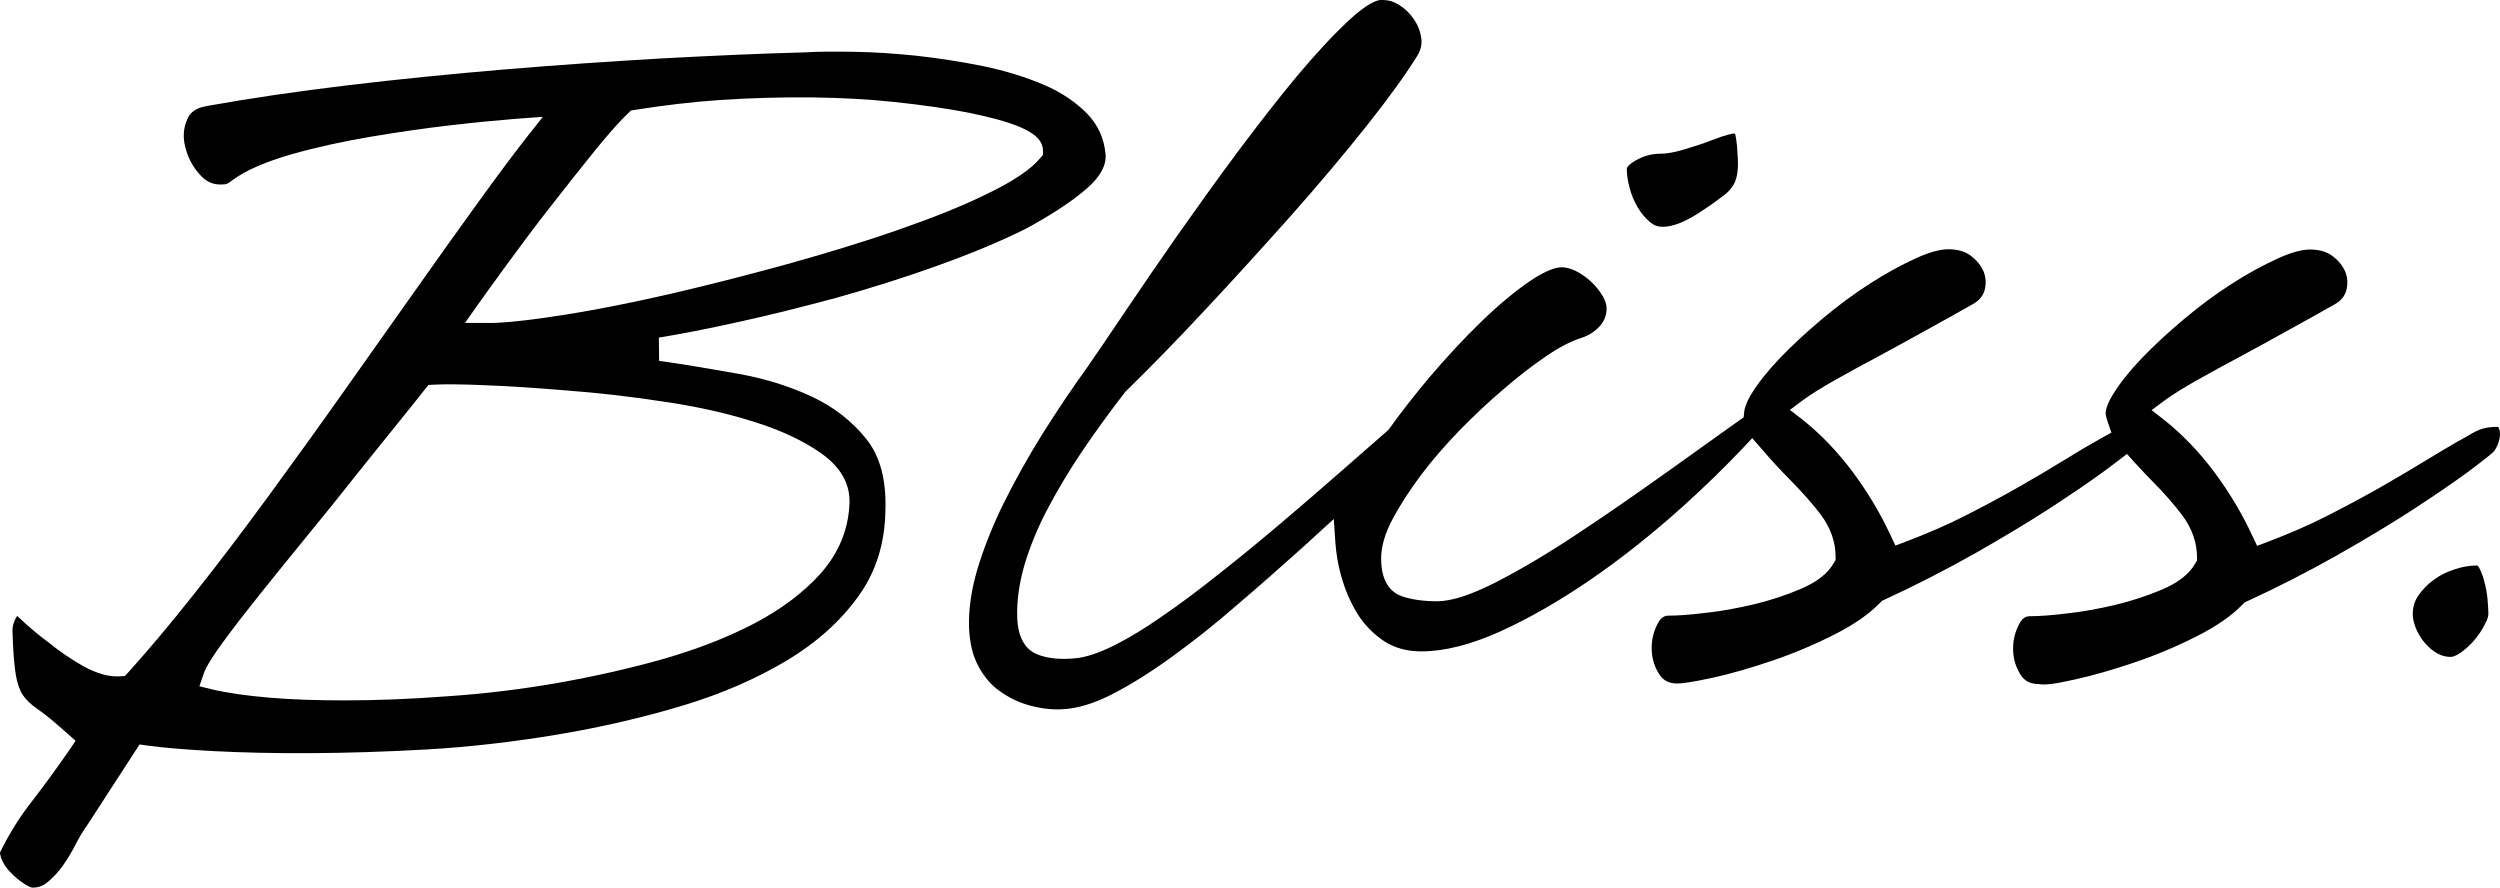
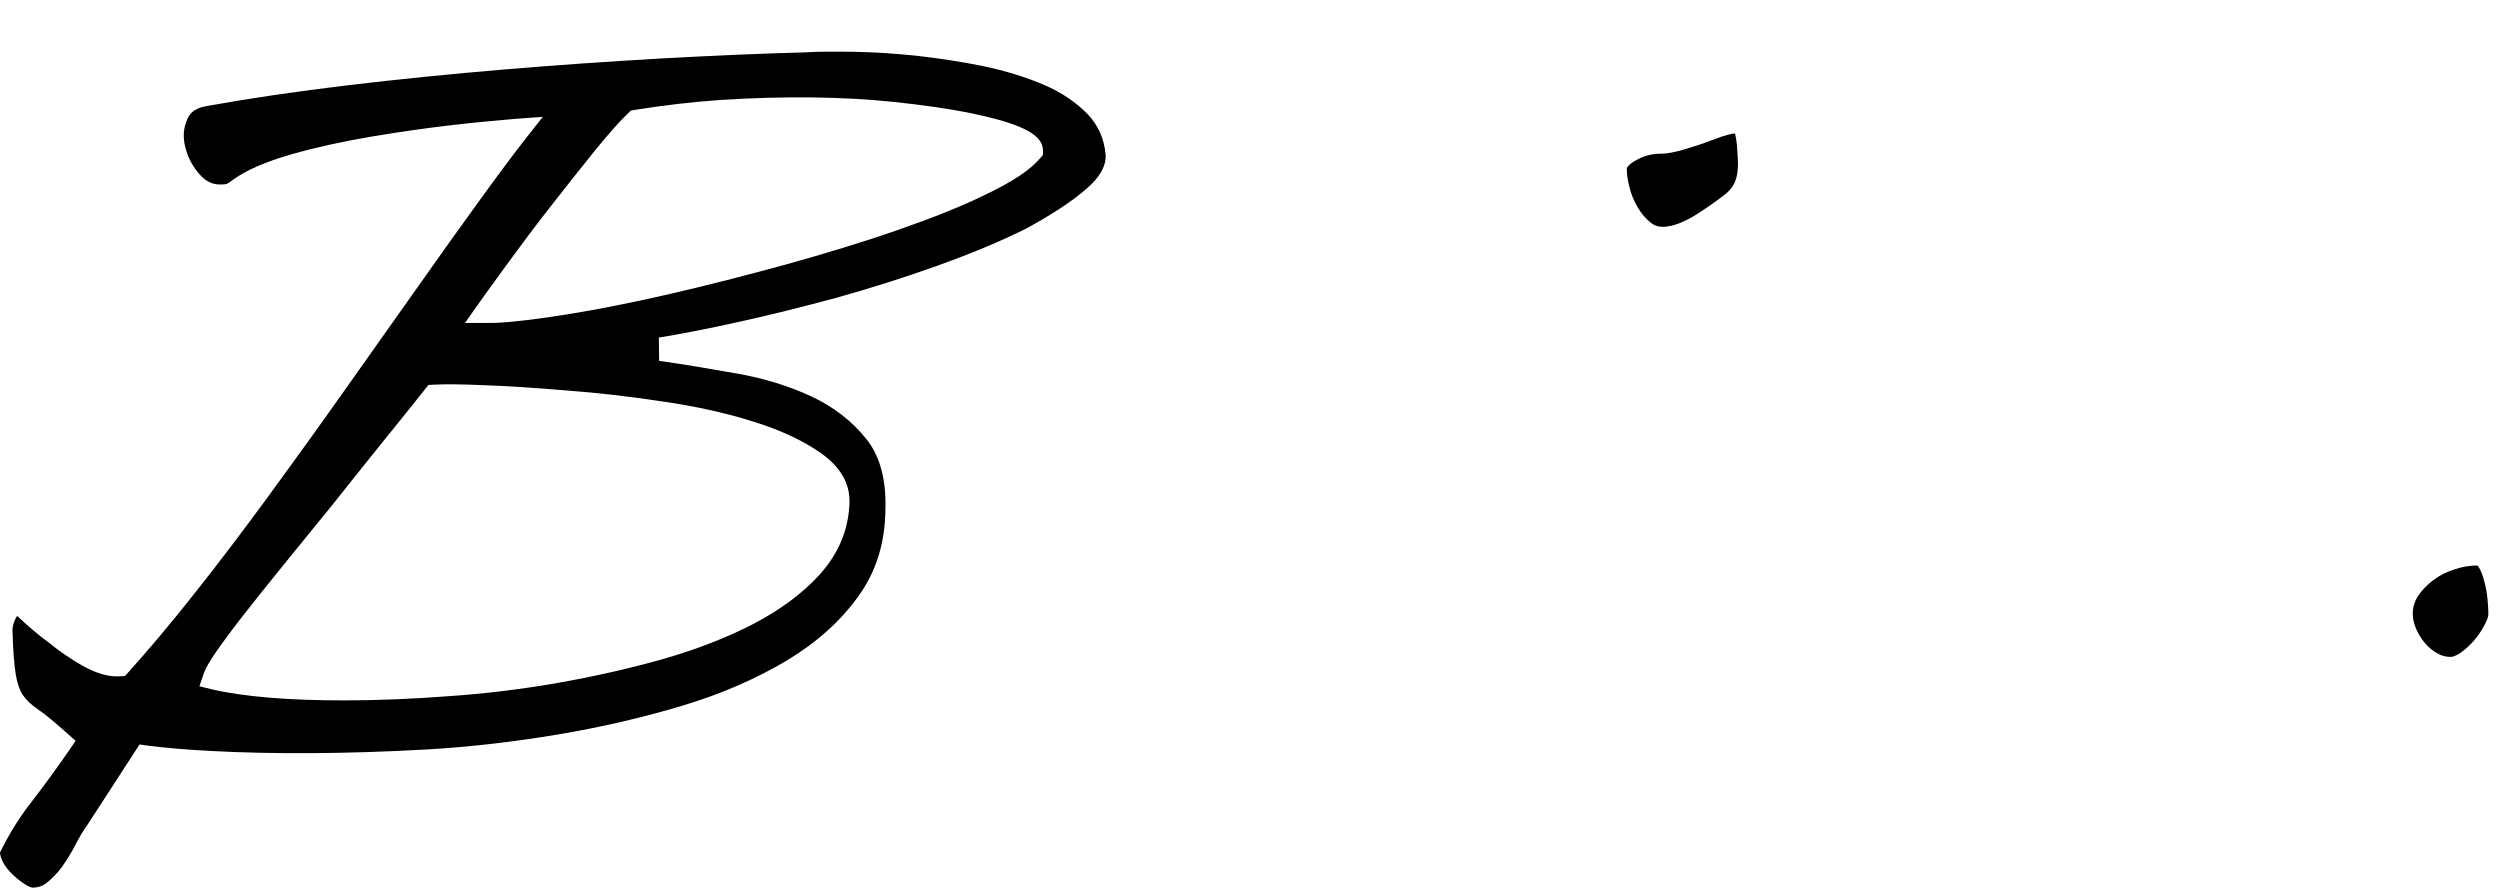
<svg xmlns="http://www.w3.org/2000/svg" id="Livello_1" viewBox="0 0 902.7 320.5">
  <path d="M392.6,67.9c4.7-4.1,6.9-8.2,6.6-12.1-.5-5.8-2.7-10.6-6.5-14.6-4.1-4.2-9.3-7.8-15.6-10.5-6.5-2.8-13.9-5.1-22-6.8-8.3-1.7-16.5-2.9-24.4-3.8-7.9-.8-15.5-1.3-22.5-1.4s-12.8-.1-17.2.2c-16,.4-33.5,1.2-52.2,2.2-18.9,1.1-38,2.4-56.9,4-19,1.6-38,3.5-56.4,5.7-18.3,2.2-35.4,4.7-50.9,7.5-4.8.8-6.3,3.1-7,4.8-1.4,3.2-1.6,6.5-.7,10,.9,3.7,2.6,7,5.3,10,2.2,2.5,4.8,3.7,7.9,3.5,1.4,0,1.8-.2,1.8-.2.4-.2,1.1-.6,2.1-1.4,5.1-3.7,12-6.6,21.3-9.3,8.8-2.5,18.4-4.6,28.4-6.3,10-1.7,19.8-3.1,29.3-4.2,9.5-1.1,17.3-1.8,23.3-2.3l9.7-.7-6,7.6c-4.7,6-10.5,13.8-17.3,23.2-6.9,9.5-14.5,20.2-22.7,31.8-8.2,11.6-16.8,23.8-25.9,36.6-9.1,12.9-18.3,25.6-27.2,37.8-9.1,12.4-18,24.2-26.6,35-8.6,10.9-16.7,20.5-24,28.6l-1.2,1.3-1.7.1c-4,.3-8.5-1-13.4-3.7-4.4-2.5-8.5-5.3-12.3-8.4-3.7-2.7-7.6-6-11.5-9.7-.1.2-.2.3-.4.6-.9,1.7-1.3,3.2-1.3,4.5.2,7.1.6,12.5,1.2,16.1.5,3.1,1.4,5.6,2.5,7.3,1.2,1.8,3,3.5,5.3,5.1,3,2,6.5,5,11,9l2.8,2.5-2.1,3.1c-4.7,6.8-9.3,13.1-13.7,18.8-4.2,5.3-8.1,11.5-11.5,18.4,0,.1,0,.9.5,2.2.6,1.7,1.7,3.3,3.1,4.8,1.6,1.7,3.3,3.1,5.1,4.3,2.1,1.4,3,1.4,3.1,1.4,2,0,3.7-.6,5.3-1.9,2-1.7,3.9-3.6,5.5-5.9,1.7-2.4,3.2-4.9,4.5-7.4,1.5-2.9,2.9-5.3,4.3-7.2l19-29.3,2.7.4c6.1.8,14.1,1.5,23.8,2,21,1.1,47.7,1.1,77.4-.6,15.7-.9,31.6-2.8,47.2-5.4,15.5-2.6,30.6-6.1,44.9-10.4,14.1-4.2,26.8-9.8,37.7-16.3,10.8-6.5,19.5-14.3,25.9-23.3,6.3-8.7,9.5-19,9.7-30.7.4-11.1-1.9-19.8-6.9-26-5.2-6.5-11.8-11.6-19.7-15.3-8.1-3.8-17.2-6.6-26.9-8.3-10.1-1.8-19.6-3.4-28.2-4.6l-.1-8.4c7.8-1.3,17.4-3.1,28.5-5.6,11.1-2.4,23-5.4,35.3-8.7,12.2-3.4,24.6-7.3,36.6-11.6,12-4.3,22.9-8.8,32.3-13.5,9.1-5,16.6-9.8,22-14.6ZM238.8,144.9c11.9,1.7,22.9,4.1,32.8,7.2h0c10.1,3.1,18.4,7,24.8,11.5,7.4,5.2,10.8,11.5,10.3,18.8-.5,9.2-4,17.5-10.5,24.8-6.2,6.9-14.3,12.9-24,18-9.6,5-20.7,9.3-32.9,12.8-12.1,3.4-24.9,6.3-38,8.6s-26.4,3.9-39.6,4.8c-13.1,1-25.7,1.5-37.2,1.5-10.1,0-19.3-.3-27.4-1-8.2-.7-15.1-1.7-20.6-3l-4.5-1.1,1.5-4.4c.5-1.5,1.8-4.4,7-11.5,3.7-5.1,8.2-10.9,13.4-17.4,5.2-6.5,10.9-13.5,17-21,6.1-7.4,11.9-14.6,17.4-21.6,5.5-6.9,10.6-13.2,15.2-18.9,4.5-5.6,7.9-9.8,10-12.5l1.2-1.5,1.9-.1c3.6-.2,9.8-.2,18.5.2,8.8.3,18.7,1,29.6,1.9,10.7.8,22.3,2.1,34.1,3.9ZM324,83.1c-12.3,4.3-25.9,8.4-40.2,12.4-14.3,3.9-28.3,7.5-41.7,10.6-13.5,3.1-26,5.6-37.2,7.4-11.3,1.8-20.3,2.9-26.6,3.1h-10.4l4.8-6.8c2.1-3,5.6-7.8,10.4-14.4,4.9-6.7,10.1-13.7,15.6-20.7s10.8-13.8,16-20.2c5.3-6.5,9.3-11,12.2-13.7l.9-.9,1.3-.2c10.5-1.7,21-2.9,30.9-3.6,23.4-1.5,44.5-1.2,62.7.7,10.4,1.1,19.5,2.4,27.1,3.9,7.8,1.6,13.7,3.2,18.1,5,4,1.7,8.7,4.2,8.7,8.7v1.5l-1,1.2c-3.4,4.1-9.8,8.4-19.4,13-8.9,4.4-19.8,8.7-32.2,13Z" />
  <path d="M626.3,48.2c-.5,0-2.5.2-8.7,2.6-2.8,1.1-5.9,2.1-9.3,3.1-3.6,1.1-6.4,1.6-8.6,1.6-3.3,0-6.3.8-9.2,2.5-2.6,1.5-3.1,2.6-3.1,2.9,0,2,.3,4.3,1,6.8.6,2.5,1.6,4.9,2.9,7.1h0c1.2,2.1,2.8,4,4.5,5.4,1.4,1.2,2.8,1.7,4.6,1.7,3.8,0,8.7-2,14.5-6,3.1-2,5.6-3.9,7.6-5.4,1.6-1.2,2.7-2.5,3.4-3.7s1.2-2.7,1.4-4.3c.3-1.8.3-4.1.1-6.7-.2-4.6-.7-6.7-.9-7.5q-.1-.1-.2-.1Z" />
-   <path d="M749.4,245.3c6.4-1.4,13.6-3.5,21.3-6.1s15.3-5.8,22.6-9.5c7.1-3.6,12.7-7.5,16.6-11.6l.6-.6.7-.3c11.3-5.2,22.2-10.8,32.5-16.6,10.2-5.8,19.4-11.3,27.4-16.5s14.7-9.8,19.9-13.6c6.7-5,8.8-6.8,9.4-7.4.2-.2.7-.8,1.5-2.6.5-1.3.8-2.5.8-3.8,0-1-.2-1.8-.6-2.5-.3-.1-2.6-.2-5.4.5-1.6.4-3.6,1.4-6,2.9-4.4,2.4-9.1,5.2-14.2,8.3-5.4,3.3-11.1,6.7-16.9,10-6,3.4-12.5,6.9-19.2,10.3-6.8,3.5-14.1,6.6-21.7,9.5l-3.7,1.4-1.7-3.6c-3.7-8-8.3-15.7-13.8-23.1-5.4-7.2-11.5-13.6-18.2-18.9l-4.4-3.4,4.4-3.3c2.7-2,6.5-4.4,11.6-7.3,4.9-2.8,10.3-5.7,16.1-8.8,5.7-3.1,11.6-6.3,17.5-9.6,6-3.3,11.4-6.3,16.3-9.1,2.4-1.3,3.8-3,4.4-5.1.6-2.3.5-4.5-.3-6.6-.9-2.2-2.4-4.1-4.6-5.8-2.1-1.6-4.8-2.4-8.2-2.4-3,0-7,1.1-11.8,3.3-5.2,2.4-10.8,5.4-16.5,9.1-5.8,3.7-11.6,8-17.3,12.8s-10.9,9.6-15.3,14.2c-4.3,4.5-7.8,8.9-10.3,13-2.8,4.6-2.7,6.8-2.5,7.5.2.9.5,1.9.8,2.8l1.2,3.4-3.1,1.7c-4.1,2.3-8.6,4.9-13.4,7.9-5.4,3.3-11.1,6.7-16.9,10-6,3.4-12.5,6.9-19.2,10.3-6.8,3.5-14.1,6.6-21.7,9.5l-3.7,1.4-1.7-3.6c-3.7-8-8.3-15.7-13.8-23.1-5.4-7.2-11.5-13.6-18.2-18.9l-4.4-3.4,4.4-3.3c2.7-2,6.5-4.4,11.6-7.3,4.9-2.8,10.3-5.7,16.1-8.8,5.7-3.1,11.6-6.3,17.5-9.6,6-3.3,11.4-6.3,16.3-9.1,2.4-1.3,3.8-3,4.4-5.1.6-2.3.5-4.5-.3-6.6-.9-2.2-2.4-4.1-4.6-5.8-2.1-1.6-4.8-2.4-8.2-2.4-3,0-7,1.1-11.8,3.3-5.2,2.4-10.8,5.4-16.5,9.1-5.8,3.7-11.6,8-17.3,12.8s-10.9,9.6-15.3,14.2c-4.3,4.5-7.8,8.9-10.3,13-1.9,3.2-2.4,5.2-2.5,6.3l-.2,2-1.6,1.1c-8.1,5.8-16.6,11.9-25.6,18.3-11.1,7.9-22,15.5-32.6,22.5-10.5,7-20.3,12.8-29,17.3-9.3,4.8-16.5,7.2-21.9,7.2-4.9,0-9.2-.6-12.7-1.8-3.4-1.2-7.5-4.5-7.5-13.6,0-4.4,1.4-9.2,4.3-14.6,2.7-5,6.1-10.2,10.1-15.6,4-5.3,8.7-10.7,13.9-16.1,5.2-5.3,10.5-10.3,15.8-14.8,5.3-4.6,10.4-8.5,15.2-11.8,5.1-3.5,9.4-5.7,13.3-6.9,2.4-.8,4.6-2.2,6.4-4.2,1.6-1.8,2.4-3.8,2.4-6.4,0-1.4-.5-2.9-1.4-4.4-1.1-1.9-2.5-3.6-4.2-5.2s-3.6-2.9-5.6-3.9c-1.9-.9-3.6-1.3-5-1.3-1.9,0-5.4.9-11.5,5-5.4,3.7-11.3,8.6-17.5,14.6-6.3,6.1-12.6,12.9-18.9,20.3-5.1,6.1-10,12.3-14.5,18.6l-.7.7c-5.4,4.7-10.9,9.5-16.7,14.6-7.3,6.4-14.6,12.7-21.8,18.8-7.1,6-14.5,12.1-22,18-7.3,5.8-14.2,11-20.5,15.3-6.4,4.5-12.4,8.1-17.6,10.7-5.7,2.8-10.3,4.3-14.1,4.6-5,.5-9.4.1-13-1.2-3.4-1.2-7.5-4.4-7.8-13.5-.2-6,.7-12.5,2.7-19.3,2-6.6,4.8-13.5,8.5-20.4,3.6-6.8,7.8-13.8,12.6-20.9,4.7-6.9,9.8-13.9,15.2-20.9l.4-.4c8.7-8.5,18.4-18.4,28.8-29.6,10.5-11.2,20.8-22.6,30.8-33.8,9.9-11.2,19.1-22.1,27.2-32.3s14.1-18.6,18.1-25c1.4-2.2,1.9-4.3,1.6-6.5-.3-2.5-1.2-4.8-2.7-7s-3.3-3.9-5.6-5.3c-1.8-1.1-3.6-1.6-5.7-1.6h-.8c-1.1.1-4.4.9-11.3,7.3-5.7,5.3-12,12.1-18.8,20.2-6.9,8.3-14.1,17.6-21.6,27.6-7.5,10.1-14.8,20.3-21.7,30.1-6.9,9.9-13.2,19.1-18.8,27.4-5.6,8.3-10.1,15-13.6,20-5.5,7.6-10.9,15.7-16.2,24.1-5.2,8.3-9.9,16.8-14,25-4,8.2-7.2,16.2-9.5,23.9-2.2,7.5-3.2,14.5-3,20.9.2,5.5,1.3,10.2,3.3,13.9,2,3.8,4.6,6.9,7.7,9.1,3.2,2.3,6.8,4.1,10.8,5.2,4,1.1,7.9,1.6,11.7,1.4,5.4-.2,11.4-2,17.9-5.3,6.9-3.5,14.2-8.1,21.8-13.6,7.6-5.5,15.6-11.8,23.5-18.7,8.1-6.9,16-13.9,23.6-20.7,1.2-1.1,2.4-2.1,3.5-3.2l7.9-7.2.6,8.8c.3,3.7.9,7.6,2,11.5,1.4,5.1,3.4,9.8,6,14,2.5,4,5.8,7.3,9.7,9.9,3.8,2.4,8.2,3.6,13.3,3.6,8.3,0,17.8-2.4,28.3-7.1,10.8-4.9,21.9-11.3,33.1-19,11.2-7.7,22.2-16.5,32.8-26,8-7.2,15.5-14.5,22.1-21.5l3.2-3.4,3.4,3.9c3.4,4,7.1,8,10.8,11.7,3.9,4,7.5,8,10.6,12.1,3.5,4.7,5.3,9.8,5.3,15.2v1.1l-.6,1c-2.2,3.9-6.2,7-12.1,9.5-5.2,2.2-10.9,4.1-16.8,5.5-5.9,1.4-11.8,2.5-17.5,3.1-5.7.7-10.1,1-13.3,1-1.3,0-2.7.4-4,3-1.5,2.9-2.2,5.9-2.1,9.3.1,3.3,1,6.2,2.8,9,1.5,2.2,3.5,3.2,6.5,3.2,1.5,0,5-.4,12.8-2.1,6.4-1.4,13.6-3.5,21.3-6.1s15.3-5.8,22.6-9.5c7.1-3.6,12.7-7.5,16.6-11.6l.6-.6.7-.3c11.3-5.2,22.2-10.8,32.5-16.6,10.2-5.8,19.4-11.3,27.4-16.5s14.7-9.8,19.9-13.6c1.9-1.4,3.5-2.6,4.8-3.6l3.1-2.4,2.6,2.9c2.6,2.8,4.7,5.1,6.8,7.2,4,4,7.5,8,10.6,12.1,3.5,4.7,5.3,9.8,5.3,15.2v1.1l-.6,1c-2.2,3.9-6.2,7-12.1,9.5-5.2,2.2-10.9,4.1-16.8,5.5-5.9,1.4-11.8,2.5-17.5,3.1-5.7.7-10.1,1-13.3,1-1.3,0-2.7.4-4,3-1.5,2.9-2.2,5.9-2.1,9.3.1,3.3,1,6.2,2.8,9,1.5,2.2,3.5,3.2,6.5,3.2,1.9.4,5.3.1,13.2-1.7Z" />
  <path d="M895,204.7c-.3-.5-.5-.5-.9-.5-2.5,0-5.2.5-7.9,1.4-2.8.9-5.4,2.2-7.6,3.9-2.2,1.6-4,3.5-5.5,5.7-1.3,2-1.9,4.1-1.9,6.5,0,1.6.4,3.3,1.1,5.1.8,1.9,1.9,3.8,3.3,5.4,1.4,1.6,2.9,2.9,4.6,3.8,1.5.8,3,1.2,4.7,1.2.5,0,1.6-.2,3.4-1.4,1.8-1.2,3.4-2.7,5-4.5,1.6-1.9,2.9-3.8,3.9-5.8,1.1-2,1.3-3.2,1.3-3.9,0-1.1-.1-2.8-.3-5.2-.2-2.2-.6-4.4-1.2-6.6-.5-2-1.2-3.7-2-5.1Z" />
</svg>